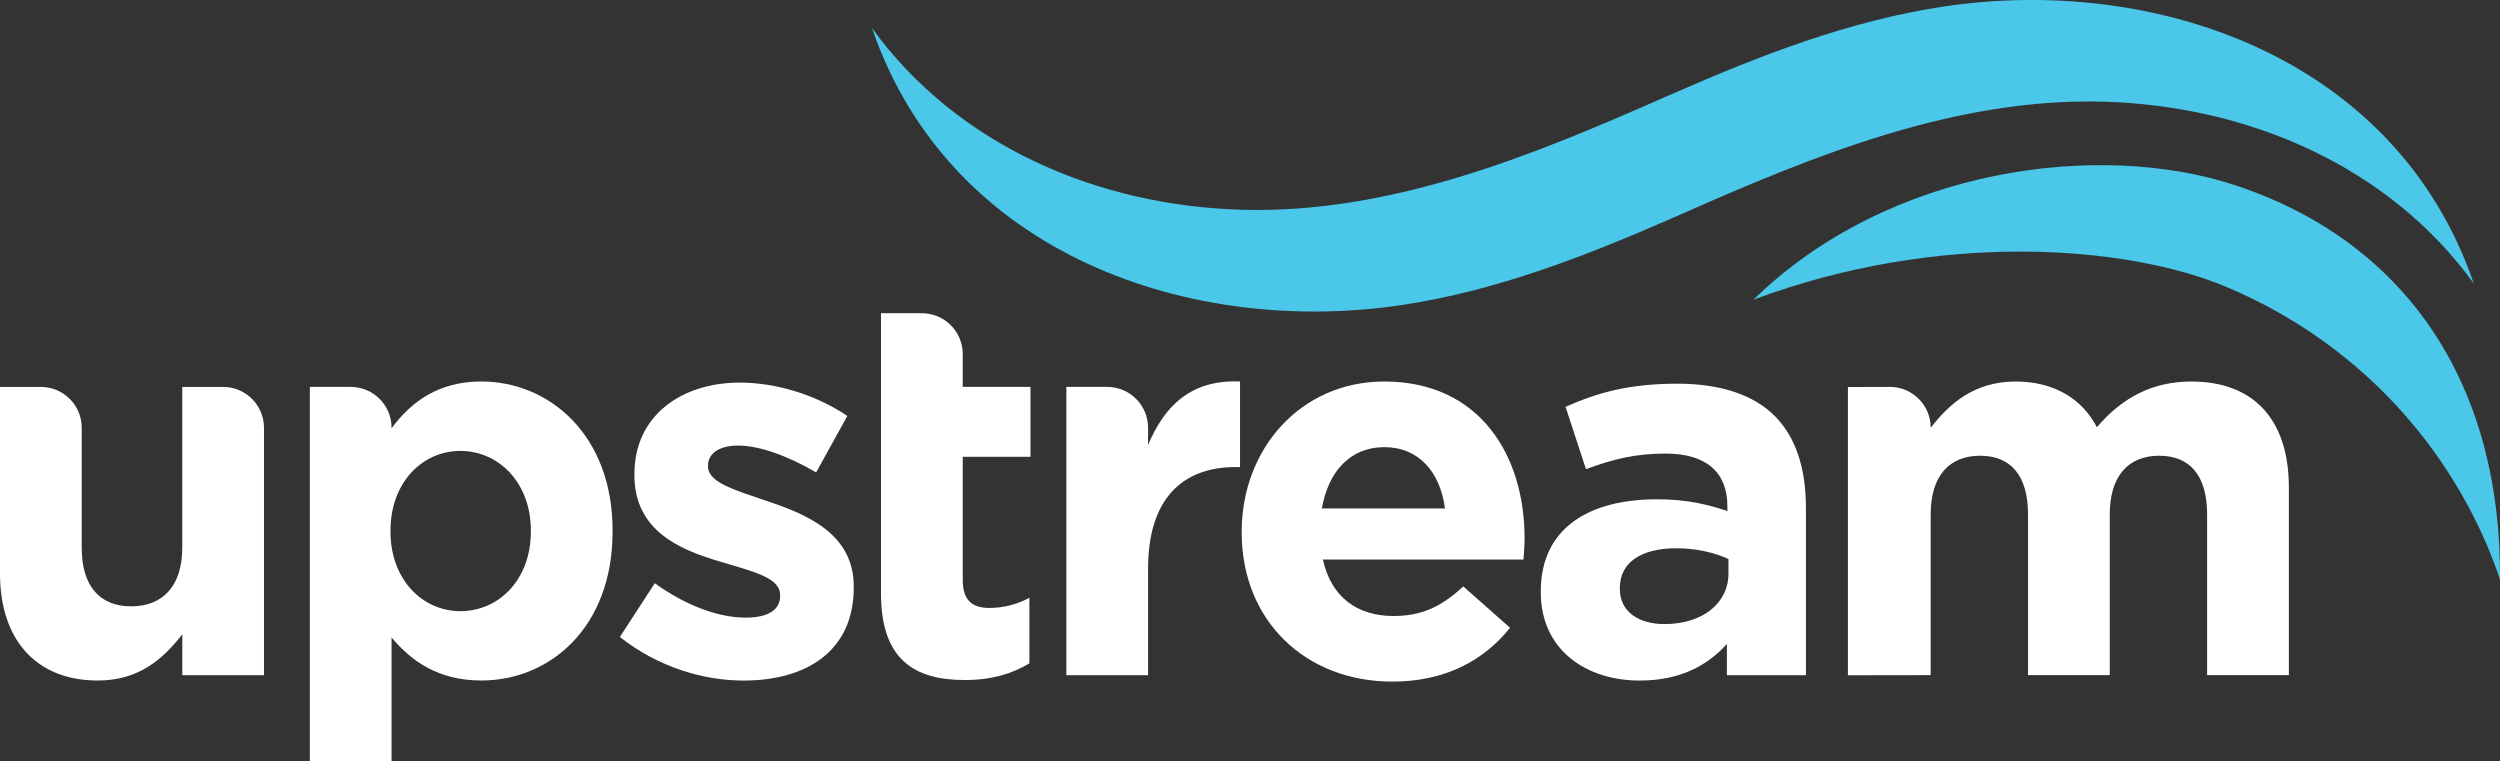
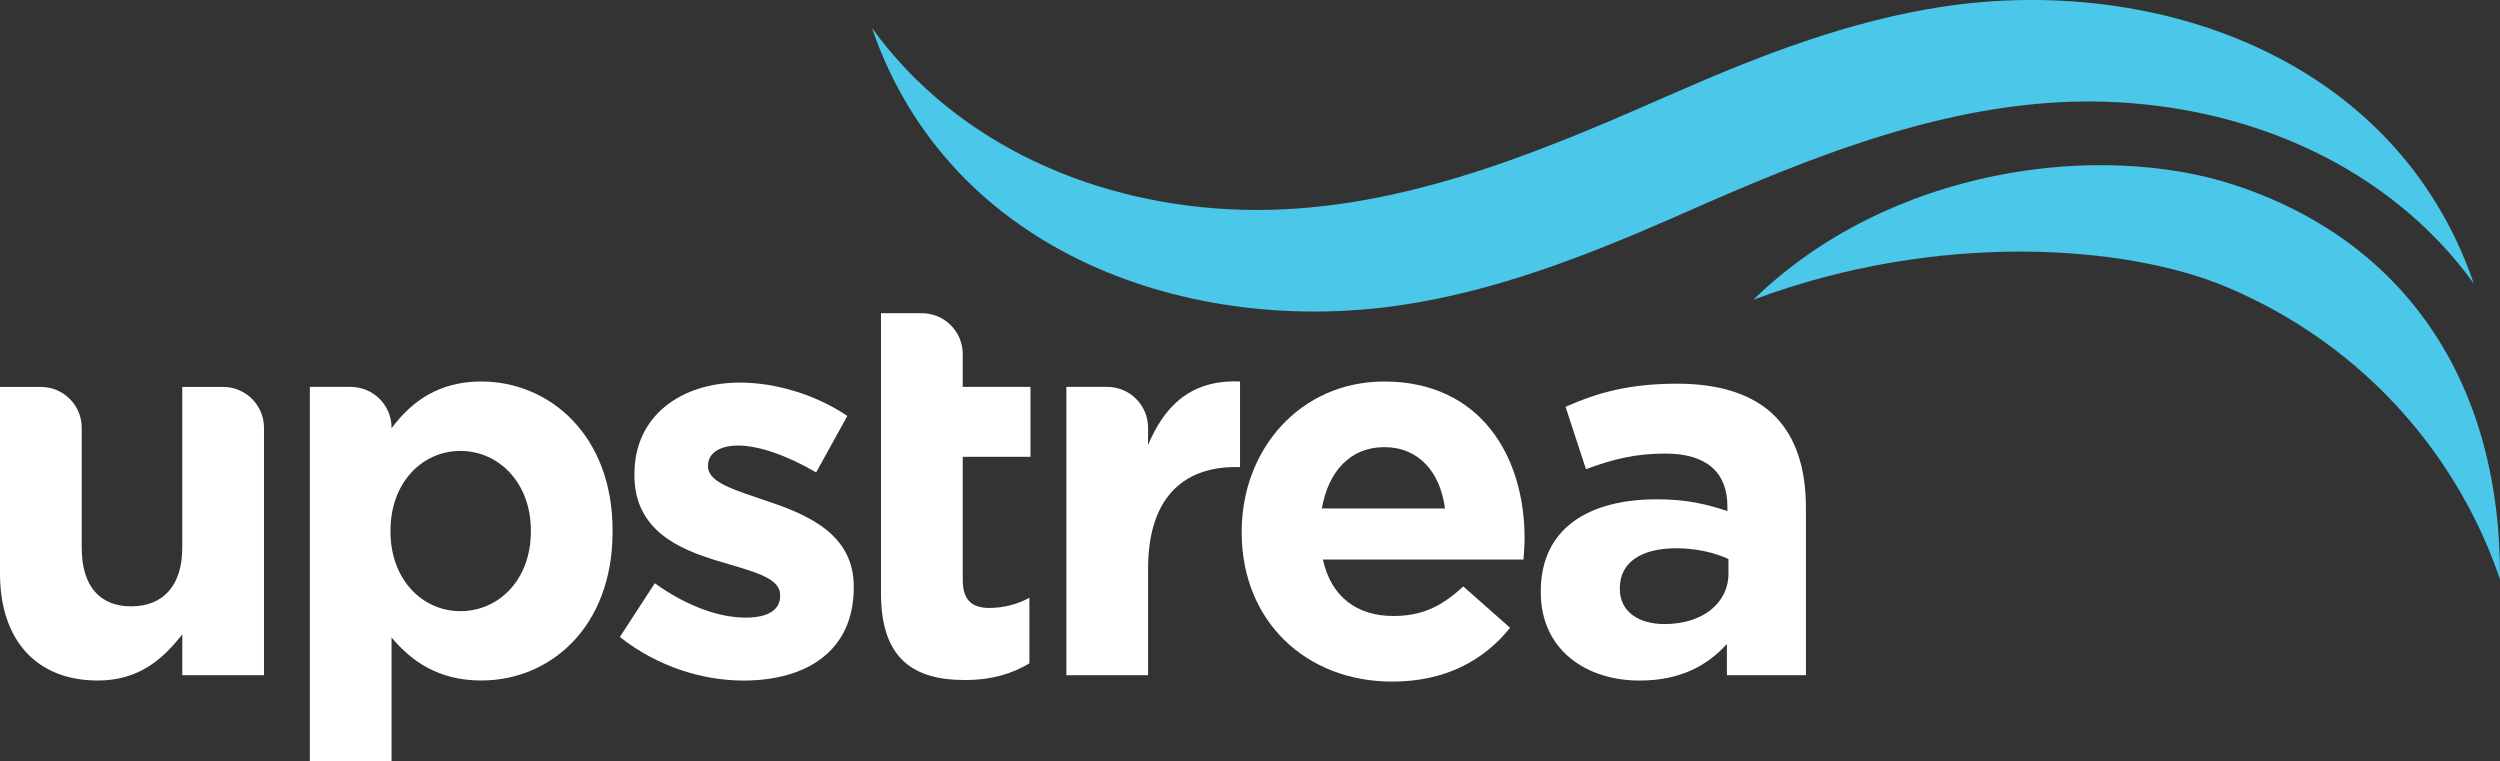
<svg xmlns="http://www.w3.org/2000/svg" version="1.1" id="Layer_1" x="0px" y="0px" viewBox="0 0 841.89 256.34" style="enable-background:new 0 0 841.89 256.34;" xml:space="preserve">
  <rect x="0" y="0" width="841.89" height="256.34" fill="#333333" stroke="none" />
  <style type="text/css">
	.st0{fill:#FFFFFF;}
	.st1{fill:#231F20;}
	.st2{fill:#4AC7E9;}
	.st3{fill:#162C47;}
	.st4{fill:#4BC6E8;}
	.st5{fill:#152C47;}
</style>
  <g>
    <path class="st2" d="M590.46,100.94c45.68-44.65,116.88-53.75,162.68-38.43c58.88,19.69,89.27,68.8,88.74,132.6   c-13.14-38.99-43.49-78.02-92.19-98.51C716.18,82.51,652.83,77.59,590.46,100.94z" />
    <g>
      <path class="st0" d="M296.68,199.84v-46v-23.55v-24.81h13.77c7.6,0,13.76,6.16,13.76,13.76v11.05h22.82v23.55h-22.82v41.47    c0,6.34,2.72,9.42,8.87,9.42c5.07,0,9.6-1.27,13.58-3.44v22.1c-5.8,3.44-12.5,5.61-21.73,5.61    C308.09,229,296.68,222.3,296.68,199.84z" />
    </g>
    <g>
      <path class="st0" d="M0,193.14v-62.84h13.76c7.6,0,13.76,6.16,13.76,13.76v40.39c0,13.04,6.16,19.74,16.66,19.74    s17.2-6.7,17.2-19.74v-54.15h13.76c7.6,0,13.76,6.16,13.76,13.76v83.31H61.39V213.6c-6.34,8.15-14.49,15.57-28.43,15.57    C12.14,229.18,0,215.41,0,193.14z" />
-       <path class="st0" d="M104.34,130.29h13.76c7.6,0,13.76,6.16,13.76,13.76v0.18c6.7-9.06,15.94-15.76,30.24-15.76    c22.64,0,44.19,17.75,44.19,50.17v0.36c0,32.42-21.19,50.16-44.19,50.16c-14.67,0-23.72-6.7-30.24-14.49v41.65h-27.52V130.29z     M178.77,179.01v-0.36c0-16.12-10.86-26.8-23.73-26.8c-12.86,0-23.54,10.69-23.54,26.8v0.36c0,16.12,10.69,26.8,23.54,26.8    C167.9,205.82,178.77,195.31,178.77,179.01z" />
+       <path class="st0" d="M104.34,130.29h13.76c7.6,0,13.76,6.16,13.76,13.76v0.18c6.7-9.06,15.94-15.76,30.24-15.76    c22.64,0,44.19,17.75,44.19,50.17v0.36c0,32.42-21.19,50.16-44.19,50.16c-14.67,0-23.72-6.7-30.24-14.49v41.65h-27.52z     M178.77,179.01v-0.36c0-16.12-10.86-26.8-23.73-26.8c-12.86,0-23.54,10.69-23.54,26.8v0.36c0,16.12,10.69,26.8,23.54,26.8    C167.9,205.82,178.77,195.31,178.77,179.01z" />
      <path class="st0" d="M208.74,214.51l11.77-18.11c10.51,7.61,21.55,11.59,30.61,11.59c7.96,0,11.59-2.9,11.59-7.25v-0.36    c0-5.98-9.42-7.97-20.1-11.23c-13.58-3.98-28.97-10.32-28.97-29.16v-0.36c0-19.74,15.93-30.79,35.49-30.79    c12.32,0,25.72,4.16,36.22,11.23l-10.51,19.02c-9.6-5.62-19.19-9.05-26.26-9.05c-6.7,0-10.15,2.9-10.15,6.7v0.36    c0,5.44,9.24,7.97,19.74,11.59c13.59,4.53,29.34,11.05,29.34,28.8v0.36c0,21.55-16.12,31.33-37.12,31.33    C236.81,229.18,221.59,224.65,208.74,214.51z" />
      <path class="st0" d="M359.1,130.29h13.76c7.6,0,13.76,6.16,13.76,13.76v5.8c5.61-13.4,14.67-22.09,30.97-21.37v28.8h-1.45    c-18.29,0-29.52,11.05-29.52,34.23v35.86H359.1V130.29z" />
      <path class="st0" d="M418.15,179.37v-0.36c0-27.71,19.74-50.53,47.99-50.53c32.42,0,47.27,25.17,47.27,52.7    c0,2.17-0.18,4.71-0.36,7.25H445.5c2.72,12.5,11.41,19.01,23.73,19.01c9.23,0,15.93-2.9,23.54-9.96l15.76,13.94    c-9.06,11.23-22.1,18.11-39.66,18.11C439.7,229.54,418.15,209.07,418.15,179.37z M486.61,171.22    c-1.63-12.32-8.87-20.64-20.46-20.64c-11.41,0-18.83,8.15-21,20.64H486.61z" />
      <path class="st0" d="M518.87,199.47v-0.36c0-21.19,16.12-30.97,39.11-30.97c9.78,0,16.84,1.63,23.73,3.98v-1.63    c0-11.41-7.06-17.75-20.82-17.75c-10.51,0-17.93,1.99-26.8,5.25L527.2,137c10.69-4.71,21.19-7.79,37.67-7.79    c15.03,0,25.9,3.98,32.78,10.87c7.24,7.24,10.51,17.93,10.51,30.97v56.32h-26.62v-10.51c-6.7,7.42-15.94,12.32-29.34,12.32    C533.89,229.18,518.87,218.67,518.87,199.47z M582.07,193.14v-4.89c-4.71-2.17-10.86-3.62-17.56-3.62    c-11.77,0-19.02,4.71-19.02,13.4v0.36c0,7.43,6.16,11.77,15.03,11.77C573.38,210.16,582.07,203.1,582.07,193.14z" />
-       <path class="st0" d="M622.31,130.33l14.11-0.04c7.6,0,13.76,6.16,13.76,13.76v0c6.34-8.15,14.67-15.57,28.61-15.57    c12.68,0,22.28,5.62,27.35,15.39c8.51-9.96,18.65-15.39,31.87-15.39c20.46,0,32.78,12.32,32.78,35.68v63.2h-27.53v-54.15    c0-13.04-5.79-19.74-16.12-19.74c-10.32,0-16.66,6.7-16.66,19.74v54.15h-27.53v-54.15c0-13.04-5.8-19.74-16.12-19.74    c-10.33,0-16.66,6.7-16.66,19.74v54.15l-27.87,0.04V130.33z" />
    </g>
    <path class="st2" d="M833.06,95.45c-28.68-39.6-76.07-59.84-124.68-61.21c-49.72-1.36-97.18,17.98-141.7,37.66   c-1.08,0.5-2.23,0.97-3.34,1.47c-29.4,12.85-59.2,24.52-91.15,29.33c-70.47,10.63-152.18-16.44-178.56-93.27   c28.72,39.63,76.07,59.88,124.72,61.21C468.03,72,515.49,52.65,560,32.98c1.11-0.47,2.23-0.97,3.34-1.44   c29.4-12.89,59.23-24.52,91.15-29.33C725-8.41,806.67,18.62,833.06,95.45z" />
  </g>
</svg>